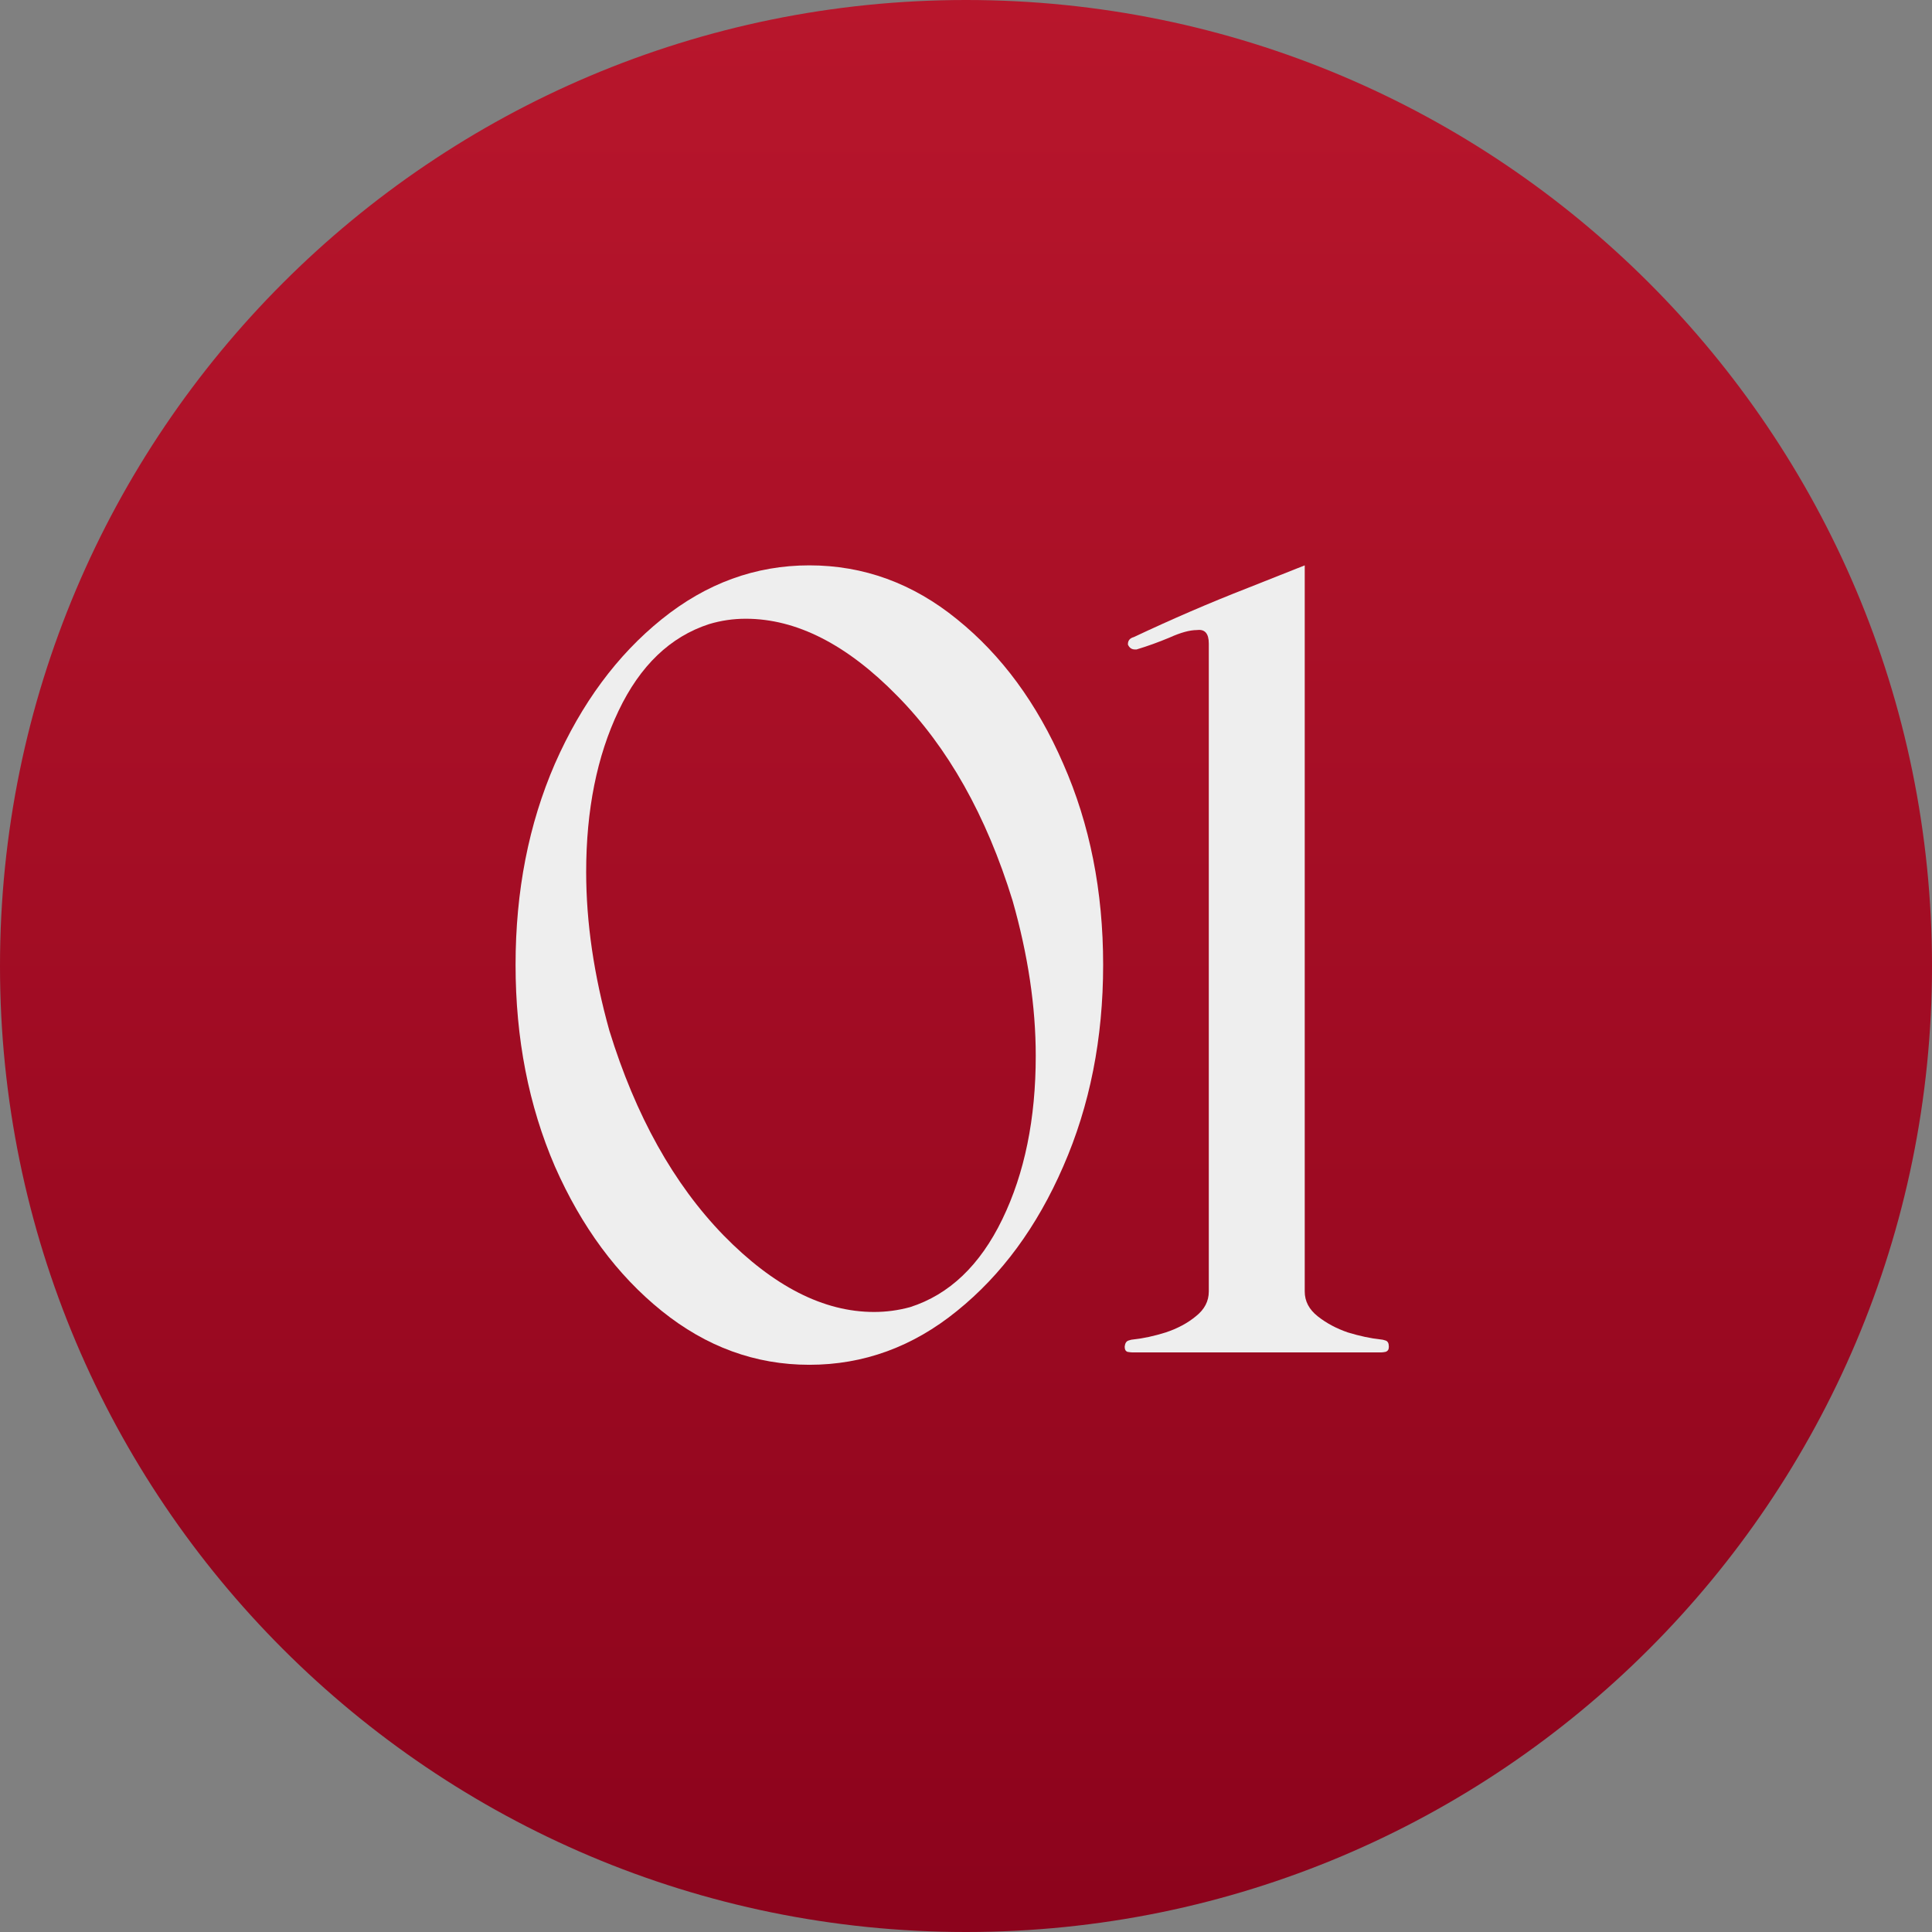
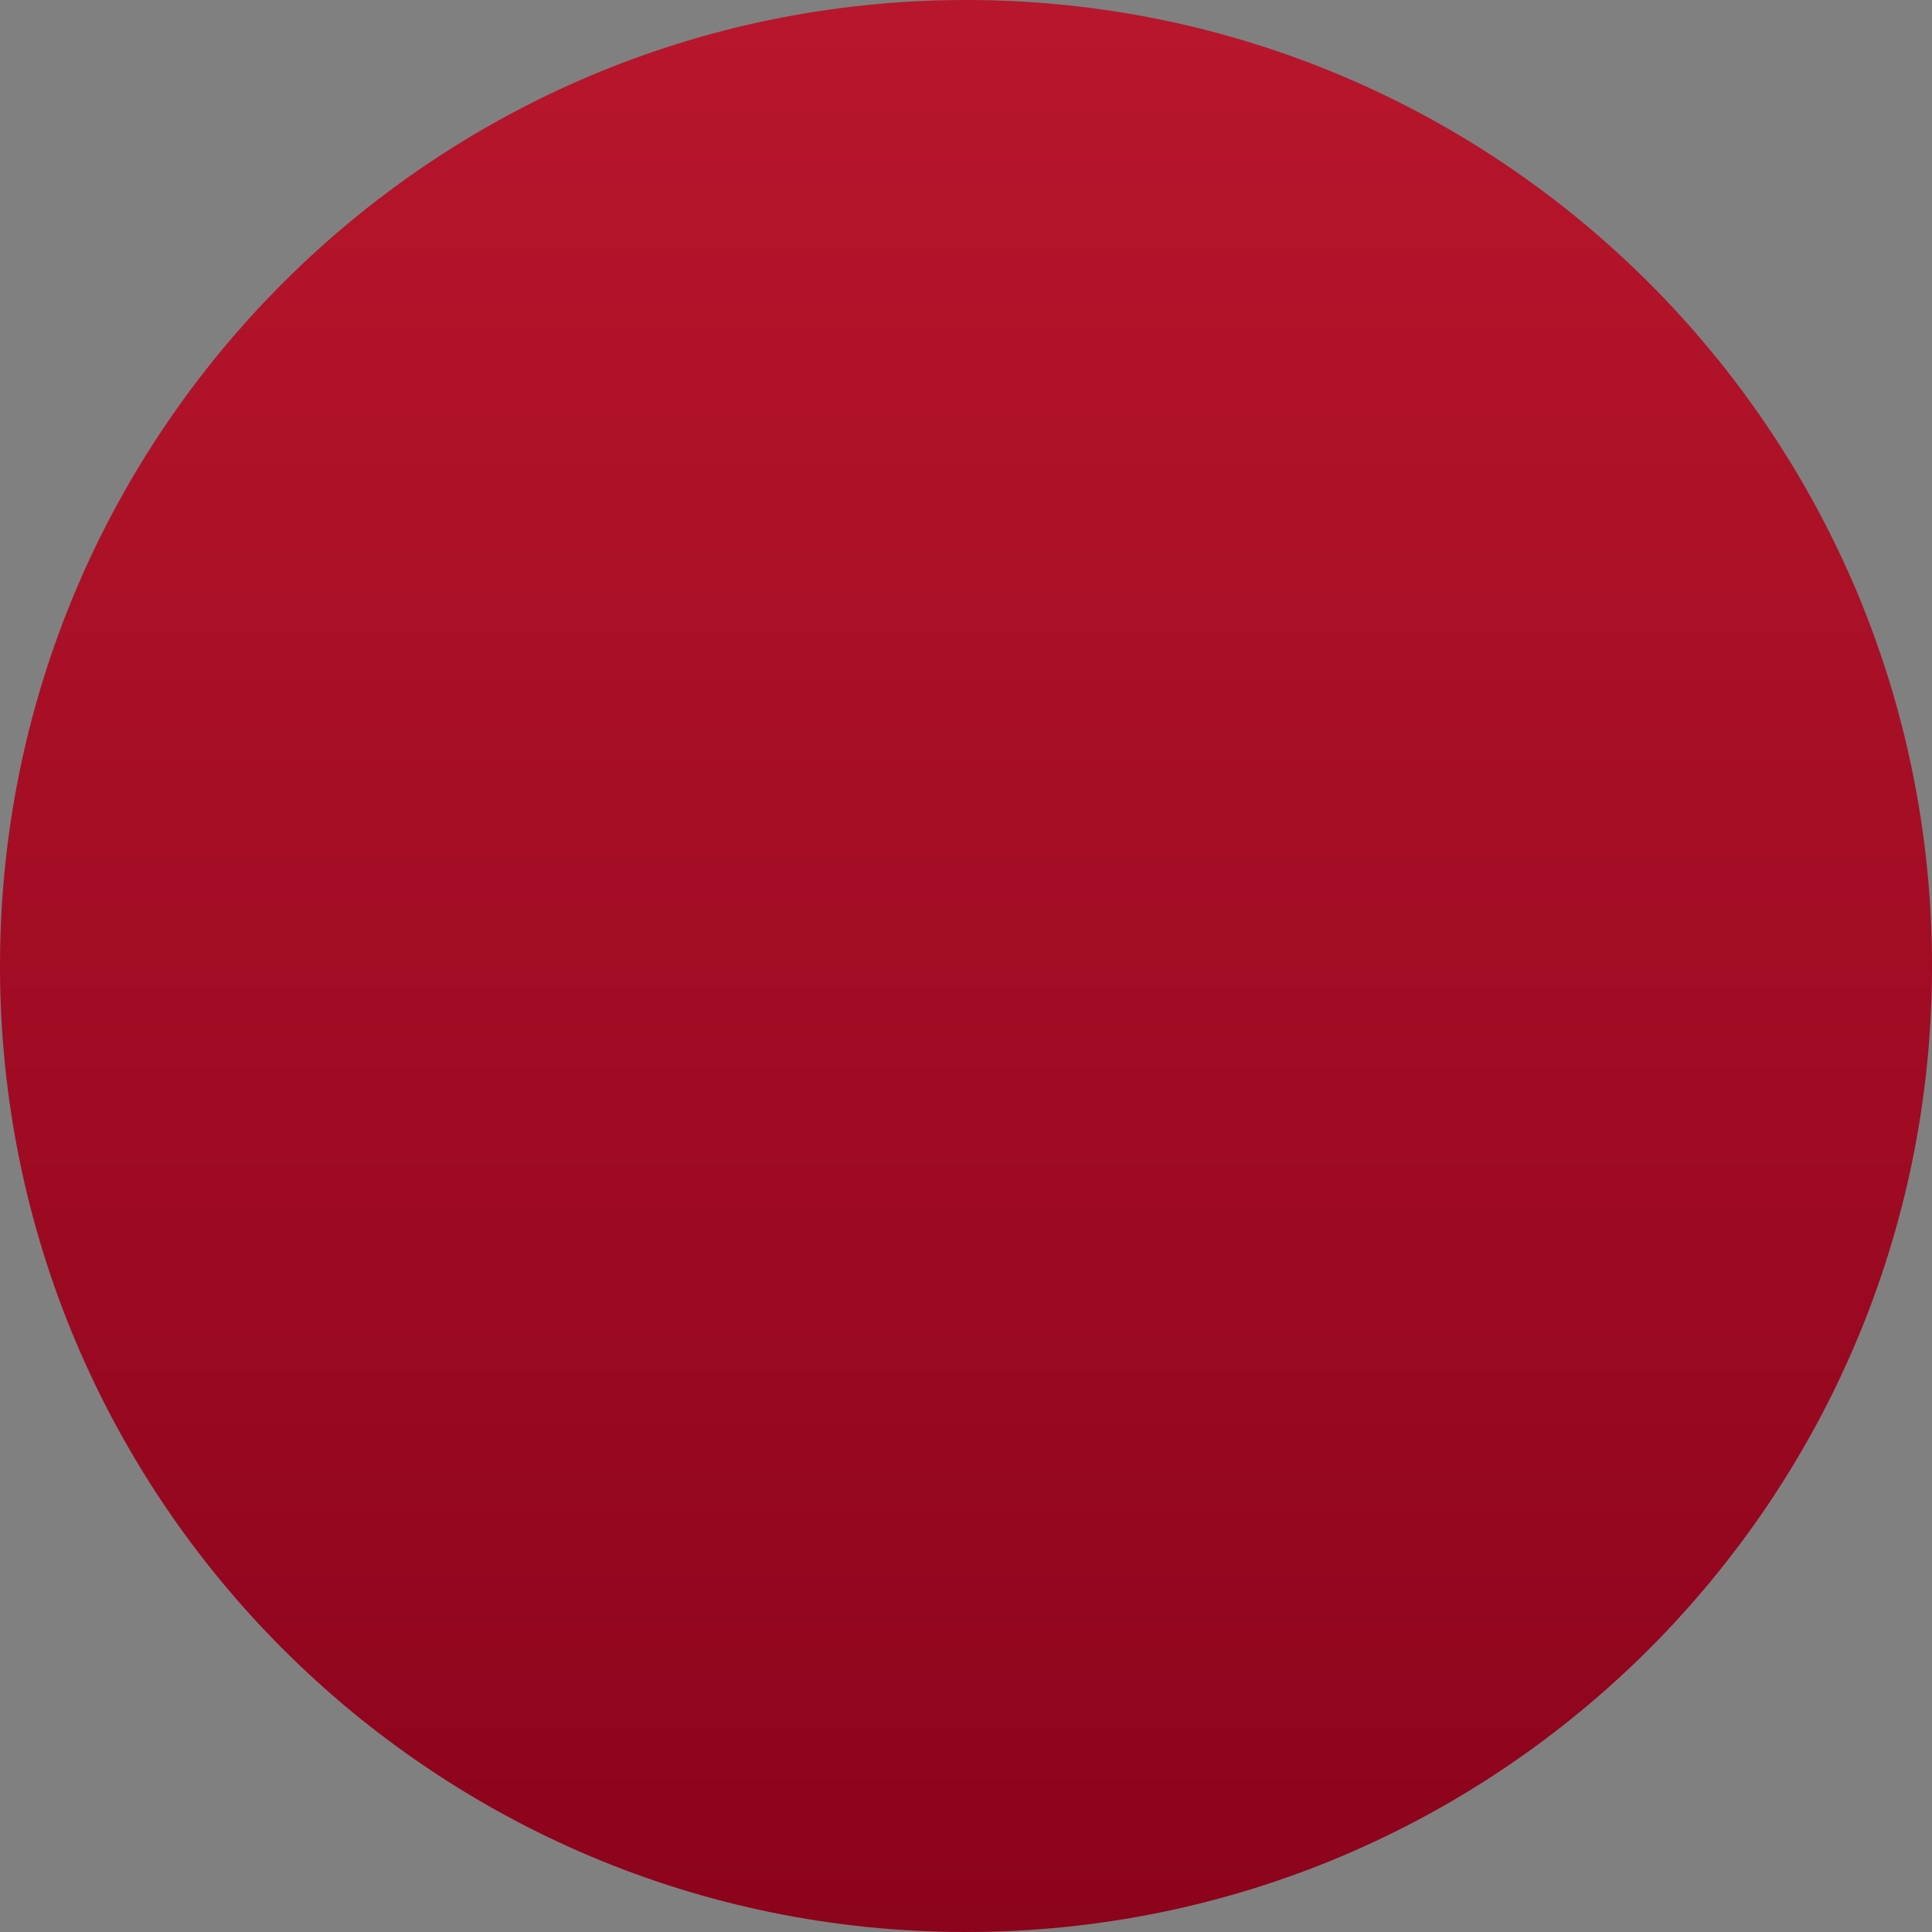
<svg xmlns="http://www.w3.org/2000/svg" width="70" height="70" viewBox="0 0 70 70" fill="none">
  <rect x="0" y="0" width="70" height="70" fill="#808080" stroke="none" />
  <path d="M70 35C70 54.33 54.33 70 35 70C15.67 70 0 54.33 0 35C0 15.67 15.67 0 35 0C54.33 0 70 15.67 70 35Z" fill="url(#paint0_linear_269_1528)" />
-   <path d="M29.324 49.449C27.371 49.449 25.587 48.798 23.973 47.496C22.358 46.194 21.069 44.449 20.105 42.262C19.155 40.061 18.68 37.626 18.68 34.957C18.68 32.288 19.155 29.859 20.105 27.672C21.069 25.484 22.358 23.74 23.973 22.438C25.587 21.135 27.371 20.484 29.324 20.484C31.29 20.484 33.074 21.135 34.676 22.438C36.29 23.74 37.573 25.484 38.523 27.672C39.487 29.859 39.969 32.288 39.969 34.957C39.969 37.626 39.487 40.061 38.523 42.262C37.573 44.449 36.29 46.194 34.676 47.496C33.074 48.798 31.29 49.449 29.324 49.449ZM31.668 47.535C32.111 47.535 32.547 47.477 32.977 47.359C34.396 46.904 35.509 45.842 36.316 44.176C37.124 42.509 37.527 40.536 37.527 38.258C37.527 36.474 37.247 34.599 36.688 32.633C35.737 29.547 34.344 27.073 32.508 25.211C30.685 23.349 28.855 22.418 27.02 22.418C26.564 22.418 26.121 22.483 25.691 22.613C24.285 23.069 23.191 24.117 22.41 25.758C21.629 27.398 21.238 29.345 21.238 31.598C21.238 33.421 21.518 35.335 22.078 37.34C23.029 40.426 24.409 42.9 26.219 44.762C28.029 46.611 29.845 47.535 31.668 47.535Z" fill="#EEEEEE" />
-   <path d="M50.047 49H41.023C40.984 49 40.926 48.993 40.848 48.98C40.783 48.954 40.75 48.896 40.75 48.805V48.785C40.763 48.668 40.809 48.596 40.887 48.57C40.965 48.544 41.023 48.531 41.062 48.531C41.427 48.492 41.818 48.408 42.234 48.277C42.664 48.134 43.029 47.939 43.328 47.691C43.641 47.444 43.797 47.145 43.797 46.793V23.316C43.797 22.952 43.654 22.789 43.367 22.828C43.107 22.828 42.775 22.919 42.371 23.102C41.967 23.271 41.57 23.414 41.18 23.531H41.121C41.004 23.531 40.919 23.473 40.867 23.355V23.336C40.867 23.206 40.939 23.121 41.082 23.082C42.462 22.431 43.836 21.838 45.203 21.305C46.583 20.758 47.273 20.484 47.273 20.484V46.793C47.273 47.145 47.43 47.444 47.742 47.691C48.055 47.939 48.419 48.134 48.836 48.277C49.266 48.408 49.663 48.492 50.027 48.531C50.066 48.531 50.125 48.544 50.203 48.57C50.281 48.596 50.32 48.668 50.32 48.785V48.805C50.32 48.896 50.281 48.954 50.203 48.98C50.138 48.993 50.086 49 50.047 49Z" fill="#EEEEEE" />
  <defs>
    <linearGradient id="paint0_linear_269_1528" x1="35" y1="0" x2="35" y2="70" gradientUnits="userSpaceOnUse">
      <stop stop-color="#B8162C" />
      <stop offset="1" stop-color="#8C031C" />
    </linearGradient>
  </defs>
</svg>